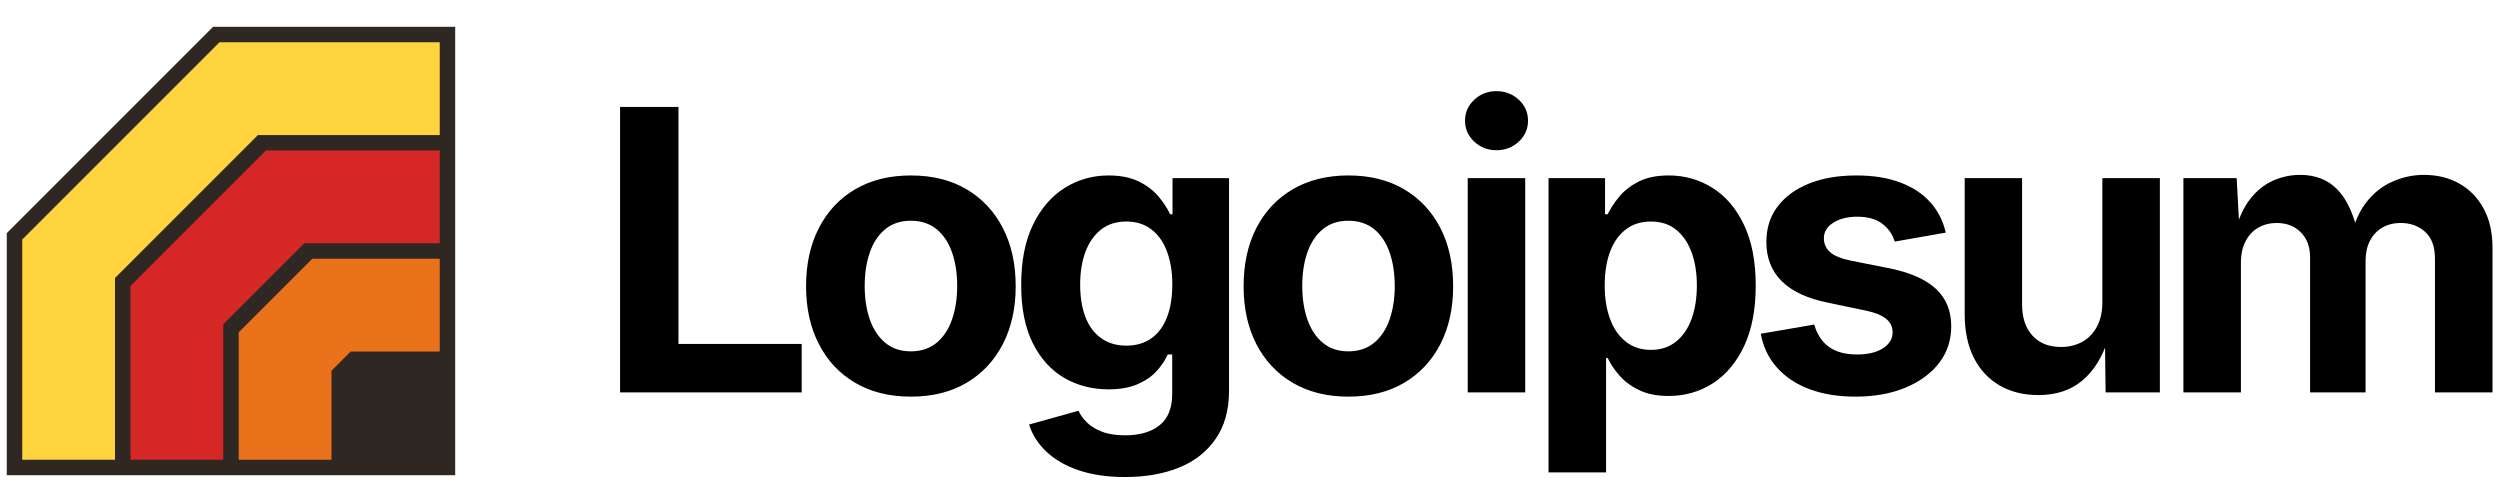
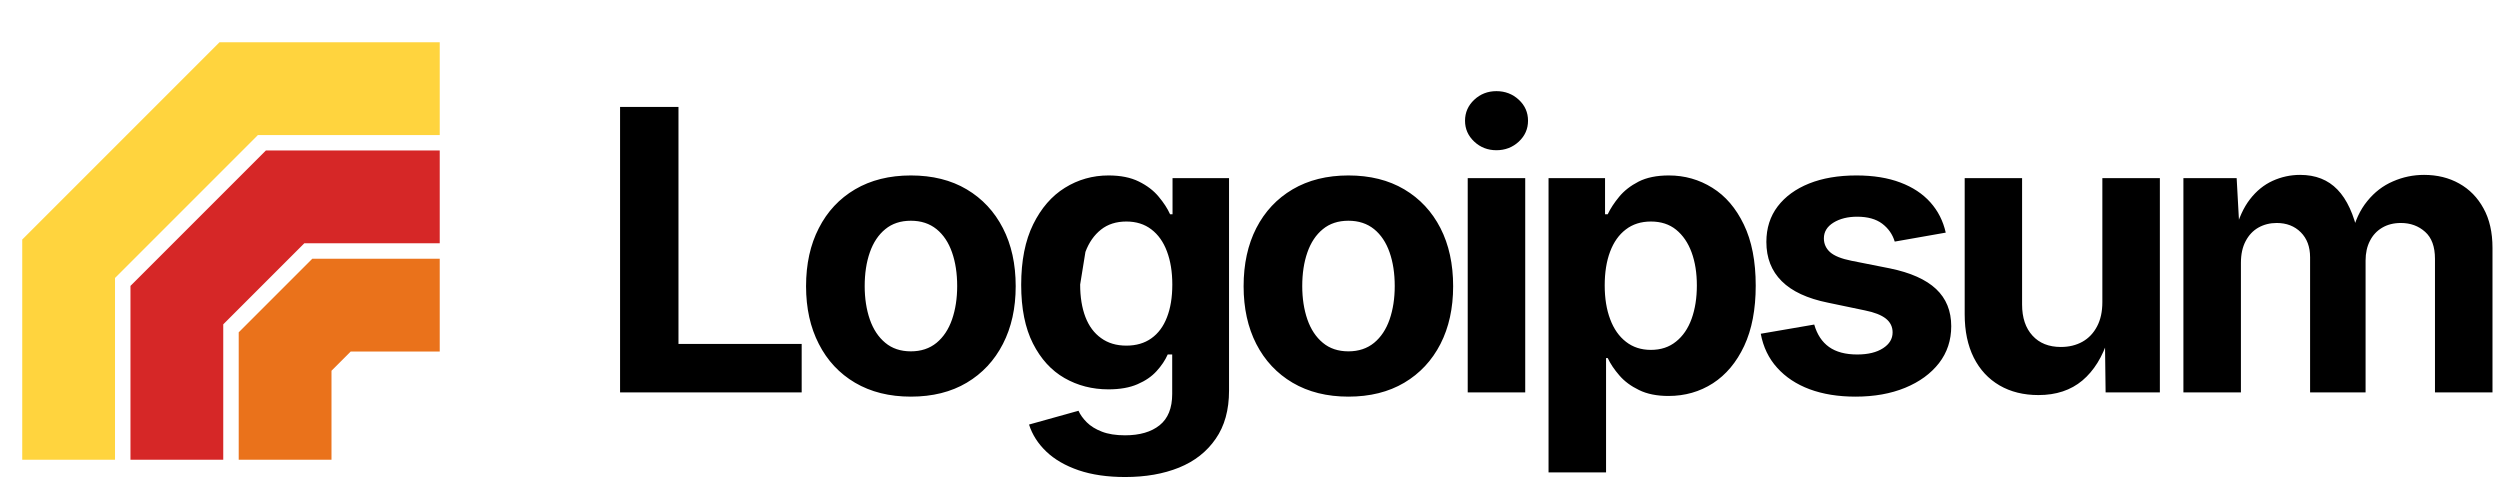
<svg xmlns="http://www.w3.org/2000/svg" viewBox="0 0 223 44" data-logo="logo">
  <g transform="translate(0, 1.5) rotate(0)" id="logogram" style="opacity: 1;">
-     <path fill="#2F2722" d="M40.603 40.89V0.89H19.008L0.604 19.294L0.604 40.89H40.603Z" />
    <path fill="#D62727" d="M19.914 27.431L19.914 39.511L11.638 39.511L11.638 24.003L23.717 11.924L39.224 11.924L39.224 20.2L27.145 20.2L19.914 27.431Z" clip-rule="evenodd" fill-rule="evenodd" />
    <path fill="#FFD43E" d="M10.259 23.294L10.259 39.511L1.983 39.511L1.983 19.866L19.579 2.269L39.224 2.269L39.224 10.545L23.007 10.545L10.259 23.294Z" clip-rule="evenodd" fill-rule="evenodd" />
    <path fill="#EA721B" d="M29.569 31.57L29.569 39.511L21.293 39.511L21.293 28.142L27.855 21.58L39.224 21.58L39.224 29.855L31.283 29.855L29.569 31.57Z" clip-rule="evenodd" fill-rule="evenodd" />
  </g>
  <g transform="translate(47, 1)" id="logotype" style="opacity: 1;">
-     <path d="M24.51 34L8.31 34L8.31 8.54L13.52 8.54L13.52 29.68L24.51 29.68L24.51 34ZM34.25 34.38L34.25 34.38Q31.38 34.38 29.27 33.14Q27.17 31.90 26.04 29.68Q24.90 27.47 24.90 24.53L24.90 24.53Q24.90 21.56 26.04 19.35Q27.17 17.13 29.27 15.89Q31.38 14.65 34.25 14.65L34.25 14.65Q37.14 14.65 39.23 15.89Q41.32 17.13 42.46 19.35Q43.60 21.56 43.60 24.53L43.60 24.53Q43.60 27.47 42.46 29.68Q41.32 31.90 39.23 33.14Q37.14 34.38 34.25 34.38ZM34.25 30.34L34.25 30.34Q35.61 30.34 36.54 29.58Q37.46 28.82 37.92 27.50Q38.38 26.17 38.38 24.52L38.38 24.52Q38.38 22.82 37.92 21.51Q37.46 20.19 36.54 19.44Q35.61 18.69 34.25 18.69L34.25 18.69Q32.88 18.69 31.97 19.44Q31.05 20.19 30.59 21.51Q30.13 22.82 30.13 24.52L30.13 24.52Q30.13 26.17 30.59 27.50Q31.05 28.82 31.97 29.58Q32.88 30.34 34.25 30.34ZM53.37 41.55L53.37 41.55Q50.99 41.55 49.22 40.95Q47.44 40.34 46.33 39.28Q45.22 38.22 44.79 36.87L44.79 36.87L49.20 35.64Q49.44 36.17 49.94 36.67Q50.45 37.18 51.28 37.50Q52.12 37.83 53.35 37.83L53.35 37.83Q55.32 37.83 56.44 36.93Q57.56 36.03 57.56 34.14L57.56 34.14L57.56 30.62L57.16 30.62Q56.82 31.39 56.17 32.10Q55.52 32.82 54.47 33.27Q53.42 33.73 51.87 33.73L51.87 33.73Q49.71 33.73 47.95 32.72Q46.19 31.71 45.14 29.64Q44.09 27.57 44.09 24.41L44.09 24.41Q44.09 21.18 45.16 19.01Q46.23 16.84 47.99 15.75Q49.76 14.65 51.88 14.65L51.88 14.65Q53.49 14.65 54.58 15.19Q55.68 15.73 56.35 16.54Q57.03 17.35 57.37 18.11L57.37 18.11L57.59 18.11L57.59 14.89L62.63 14.89L62.63 33.85Q62.63 36.43 61.44 38.14Q60.26 39.86 58.17 40.71Q56.09 41.55 53.37 41.55ZM53.47 29.83L53.47 29.83Q54.79 29.83 55.70 29.18Q56.62 28.53 57.09 27.31Q57.57 26.09 57.57 24.38L57.57 24.38Q57.57 22.69 57.09 21.42Q56.62 20.16 55.70 19.46Q54.79 18.76 53.47 18.76L53.47 18.76Q52.12 18.76 51.21 19.48Q50.29 20.21 49.82 21.47Q49.35 22.74 49.35 24.38L49.35 24.38Q49.35 26.05 49.82 27.28Q50.29 28.50 51.22 29.16Q52.14 29.83 53.47 29.83ZM73.28 34.38L73.28 34.38Q70.41 34.38 68.30 33.14Q66.20 31.90 65.06 29.68Q63.93 27.47 63.93 24.53L63.93 24.53Q63.93 21.56 65.06 19.35Q66.20 17.13 68.30 15.89Q70.41 14.65 73.28 14.65L73.28 14.65Q76.16 14.65 78.26 15.89Q80.35 17.13 81.49 19.35Q82.62 21.56 82.62 24.53L82.62 24.53Q82.62 27.47 81.49 29.68Q80.35 31.90 78.26 33.14Q76.16 34.38 73.28 34.38ZM73.28 30.34L73.28 30.34Q74.64 30.34 75.57 29.58Q76.49 28.82 76.95 27.50Q77.41 26.17 77.41 24.52L77.41 24.52Q77.41 22.82 76.95 21.51Q76.49 20.19 75.57 19.44Q74.64 18.69 73.28 18.69L73.28 18.69Q71.91 18.69 71.00 19.44Q70.08 20.19 69.62 21.51Q69.16 22.82 69.16 24.52L69.16 24.52Q69.16 26.17 69.62 27.50Q70.08 28.82 71.00 29.58Q71.91 30.34 73.28 30.34ZM89.05 34L83.92 34L83.92 14.89L89.05 14.89L89.05 34ZM86.48 12.40L86.48 12.40Q85.32 12.40 84.50 11.63Q83.68 10.86 83.68 9.77L83.68 9.77Q83.68 8.67 84.50 7.90Q85.32 7.13 86.48 7.13L86.48 7.13Q87.65 7.13 88.48 7.90Q89.30 8.66 89.30 9.77L89.30 9.77Q89.30 10.86 88.48 11.63Q87.65 12.40 86.48 12.40ZM96.26 41.14L91.13 41.14L91.13 14.89L96.17 14.89L96.17 18.11L96.41 18.11Q96.77 17.35 97.43 16.55Q98.09 15.75 99.16 15.20Q100.24 14.65 101.86 14.65L101.86 14.65Q103.98 14.65 105.74 15.75Q107.50 16.84 108.55 19.03Q109.61 21.22 109.61 24.48L109.61 24.48Q109.61 27.66 108.58 29.86Q107.55 32.05 105.79 33.19Q104.03 34.32 101.83 34.32L101.83 34.32Q100.27 34.32 99.20 33.79Q98.12 33.27 97.45 32.49Q96.77 31.71 96.41 30.94L96.41 30.94L96.26 30.94L96.26 41.14ZM100.26 30.21L100.26 30.21Q101.59 30.21 102.50 29.47Q103.42 28.74 103.89 27.44Q104.36 26.14 104.36 24.46L104.36 24.46Q104.36 22.79 103.89 21.51Q103.42 20.23 102.51 19.49Q101.61 18.76 100.26 18.76L100.26 18.76Q98.94 18.76 98.02 19.47Q97.10 20.17 96.62 21.45Q96.14 22.72 96.14 24.46L96.14 24.46Q96.14 26.19 96.63 27.48Q97.11 28.77 98.04 29.49Q98.96 30.21 100.26 30.21ZM118.51 34.38L118.51 34.38Q116.20 34.38 114.42 33.72Q112.65 33.06 111.52 31.80Q110.39 30.55 110.06 28.77L110.06 28.77L114.83 27.95Q115.21 29.28 116.15 29.95Q117.09 30.62 118.66 30.62L118.66 30.62Q120.11 30.62 120.97 30.06Q121.82 29.51 121.82 28.65L121.82 28.65Q121.82 27.90 121.22 27.42Q120.61 26.94 119.36 26.69L119.36 26.69L116.06 26.00Q113.29 25.44 111.93 24.08Q110.56 22.72 110.56 20.58L110.56 20.58Q110.56 18.74 111.57 17.41Q112.58 16.09 114.37 15.37Q116.17 14.65 118.59 14.65L118.59 14.65Q120.85 14.65 122.51 15.28Q124.16 15.90 125.19 17.05Q126.21 18.19 126.56 19.75L126.56 19.75L122.01 20.55Q121.72 19.58 120.89 18.95Q120.06 18.33 118.66 18.33L118.66 18.33Q117.40 18.33 116.54 18.86Q115.69 19.39 115.69 20.26L115.69 20.26Q115.69 20.99 116.24 21.49Q116.80 21.99 118.15 22.26L118.15 22.26L121.58 22.94Q124.35 23.51 125.70 24.78Q127.05 26.05 127.05 28.10L127.05 28.10Q127.05 29.98 125.96 31.39Q124.86 32.80 122.94 33.59Q121.02 34.38 118.51 34.38ZM134.83 34.24L134.83 34.24Q132.84 34.24 131.36 33.38Q129.87 32.51 129.06 30.90Q128.25 29.28 128.25 27.04L128.25 27.04L128.25 14.89L133.37 14.89L133.37 26.16Q133.37 27.93 134.30 28.94Q135.22 29.95 136.83 29.95L136.83 29.95Q137.92 29.95 138.76 29.48Q139.59 29.01 140.06 28.11Q140.53 27.22 140.53 25.95L140.53 25.95L140.53 14.89L145.66 14.89L145.66 34L140.82 34L140.76 29.23L141.05 29.23Q140.29 31.64 138.75 32.94Q137.20 34.24 134.83 34.24ZM152.89 34L147.76 34L147.76 14.89L152.51 14.89L152.77 19.64L152.39 19.64Q152.84 17.88 153.70 16.77Q154.56 15.66 155.72 15.13Q156.89 14.60 158.17 14.60L158.17 14.60Q160.24 14.60 161.50 15.91Q162.77 17.22 163.36 19.95L163.36 19.95L162.77 19.95Q163.19 18.12 164.16 16.94Q165.12 15.75 166.45 15.18Q167.77 14.60 169.23 14.60L169.23 14.60Q170.99 14.60 172.36 15.37Q173.74 16.14 174.53 17.59Q175.33 19.03 175.33 21.11L175.33 21.11L175.33 34L170.20 34L170.20 22.09Q170.20 20.46 169.32 19.68Q168.44 18.89 167.16 18.89L167.16 18.89Q166.20 18.89 165.49 19.31Q164.78 19.73 164.40 20.48Q164.01 21.23 164.01 22.24L164.01 22.24L164.01 34L159.06 34L159.06 21.95Q159.06 20.55 158.23 19.72Q157.40 18.89 156.08 18.89L156.08 18.89Q155.18 18.89 154.45 19.30Q153.73 19.71 153.31 20.51Q152.89 21.30 152.89 22.45L152.89 22.45L152.89 34Z" fill="#000000" />
+     <path d="M24.51 34L8.31 34L8.31 8.54L13.52 8.54L13.52 29.68L24.51 29.68L24.51 34ZM34.25 34.38L34.25 34.38Q31.38 34.38 29.27 33.14Q27.17 31.90 26.04 29.68Q24.90 27.47 24.90 24.53L24.90 24.53Q24.90 21.56 26.04 19.35Q27.17 17.13 29.27 15.89Q31.38 14.65 34.25 14.65L34.25 14.65Q37.14 14.65 39.23 15.89Q41.32 17.13 42.46 19.35Q43.60 21.56 43.60 24.53L43.60 24.53Q43.60 27.47 42.46 29.68Q41.32 31.90 39.23 33.14Q37.14 34.38 34.25 34.38ZM34.25 30.34L34.25 30.34Q35.61 30.34 36.54 29.58Q37.46 28.82 37.92 27.50Q38.38 26.17 38.38 24.52L38.38 24.52Q38.38 22.82 37.92 21.51Q37.46 20.19 36.54 19.44Q35.61 18.69 34.25 18.69L34.25 18.69Q32.88 18.69 31.97 19.44Q31.05 20.19 30.59 21.51Q30.13 22.82 30.13 24.52L30.13 24.52Q30.13 26.17 30.59 27.50Q31.05 28.82 31.97 29.58Q32.88 30.34 34.25 30.34ZM53.37 41.55L53.37 41.55Q50.99 41.55 49.22 40.95Q47.44 40.34 46.33 39.28Q45.22 38.22 44.79 36.87L44.79 36.87L49.20 35.64Q49.44 36.17 49.94 36.67Q50.45 37.18 51.28 37.50Q52.12 37.83 53.35 37.83L53.35 37.83Q55.32 37.83 56.44 36.93Q57.56 36.03 57.56 34.14L57.56 34.14L57.56 30.62L57.16 30.62Q56.82 31.39 56.17 32.10Q55.52 32.82 54.47 33.27Q53.42 33.73 51.87 33.73L51.87 33.73Q49.71 33.73 47.95 32.72Q46.19 31.71 45.14 29.64Q44.09 27.57 44.09 24.41L44.09 24.41Q44.09 21.18 45.16 19.01Q46.23 16.84 47.99 15.75Q49.76 14.65 51.88 14.65L51.88 14.65Q53.49 14.65 54.58 15.19Q55.68 15.73 56.35 16.54Q57.03 17.35 57.37 18.11L57.37 18.11L57.59 18.11L57.59 14.89L62.63 14.89L62.63 33.85Q62.63 36.43 61.44 38.14Q60.26 39.86 58.17 40.71Q56.09 41.55 53.37 41.55ZM53.47 29.83L53.47 29.83Q54.79 29.83 55.70 29.18Q56.62 28.53 57.09 27.31Q57.57 26.09 57.57 24.38L57.57 24.38Q57.57 22.69 57.09 21.42Q56.62 20.16 55.70 19.46Q54.79 18.76 53.47 18.76L53.47 18.76Q52.12 18.76 51.21 19.48Q50.29 20.21 49.82 21.47L49.35 24.38Q49.35 26.05 49.82 27.28Q50.29 28.50 51.22 29.16Q52.14 29.83 53.47 29.83ZM73.28 34.38L73.28 34.38Q70.41 34.38 68.30 33.14Q66.20 31.90 65.06 29.68Q63.93 27.47 63.93 24.53L63.93 24.53Q63.93 21.56 65.06 19.35Q66.20 17.13 68.30 15.89Q70.41 14.65 73.28 14.65L73.28 14.65Q76.16 14.65 78.26 15.89Q80.35 17.13 81.49 19.35Q82.62 21.56 82.62 24.53L82.62 24.53Q82.62 27.47 81.49 29.68Q80.35 31.90 78.26 33.14Q76.16 34.38 73.28 34.38ZM73.28 30.34L73.28 30.34Q74.64 30.34 75.57 29.58Q76.49 28.82 76.95 27.50Q77.41 26.17 77.41 24.52L77.41 24.52Q77.41 22.82 76.95 21.51Q76.49 20.19 75.57 19.44Q74.64 18.69 73.28 18.69L73.28 18.69Q71.91 18.69 71.00 19.44Q70.08 20.19 69.62 21.51Q69.16 22.82 69.16 24.52L69.16 24.52Q69.16 26.17 69.62 27.50Q70.08 28.82 71.00 29.58Q71.91 30.34 73.28 30.34ZM89.05 34L83.92 34L83.92 14.89L89.05 14.89L89.05 34ZM86.48 12.40L86.48 12.40Q85.32 12.40 84.50 11.63Q83.68 10.86 83.68 9.77L83.68 9.77Q83.68 8.67 84.50 7.90Q85.32 7.13 86.48 7.13L86.48 7.13Q87.65 7.13 88.48 7.90Q89.30 8.66 89.30 9.77L89.30 9.77Q89.30 10.86 88.48 11.63Q87.65 12.40 86.48 12.40ZM96.26 41.14L91.13 41.14L91.13 14.89L96.17 14.89L96.17 18.11L96.41 18.11Q96.77 17.35 97.43 16.55Q98.09 15.75 99.16 15.20Q100.24 14.65 101.86 14.65L101.86 14.65Q103.98 14.65 105.74 15.75Q107.50 16.84 108.55 19.03Q109.61 21.22 109.61 24.48L109.61 24.48Q109.61 27.66 108.58 29.86Q107.55 32.05 105.79 33.19Q104.03 34.32 101.83 34.32L101.83 34.32Q100.27 34.32 99.20 33.79Q98.12 33.27 97.45 32.49Q96.77 31.71 96.41 30.94L96.41 30.94L96.26 30.94L96.26 41.14ZM100.26 30.21L100.26 30.21Q101.59 30.21 102.50 29.47Q103.42 28.74 103.89 27.44Q104.36 26.14 104.36 24.46L104.36 24.46Q104.36 22.79 103.89 21.51Q103.42 20.23 102.51 19.49Q101.61 18.76 100.26 18.76L100.26 18.76Q98.94 18.76 98.02 19.47Q97.10 20.17 96.62 21.45Q96.14 22.72 96.14 24.46L96.14 24.46Q96.14 26.19 96.63 27.48Q97.11 28.77 98.04 29.49Q98.96 30.21 100.26 30.21ZM118.51 34.38L118.51 34.38Q116.20 34.38 114.42 33.72Q112.65 33.06 111.52 31.80Q110.39 30.55 110.06 28.77L110.06 28.77L114.83 27.95Q115.21 29.28 116.15 29.95Q117.09 30.62 118.66 30.62L118.66 30.62Q120.11 30.62 120.97 30.06Q121.82 29.51 121.82 28.65L121.82 28.65Q121.82 27.90 121.22 27.42Q120.61 26.94 119.36 26.69L119.36 26.69L116.06 26.00Q113.29 25.44 111.93 24.08Q110.56 22.72 110.56 20.58L110.56 20.58Q110.56 18.74 111.57 17.41Q112.58 16.09 114.37 15.37Q116.17 14.65 118.59 14.65L118.59 14.65Q120.85 14.65 122.51 15.28Q124.16 15.90 125.19 17.05Q126.21 18.19 126.56 19.75L126.56 19.75L122.01 20.55Q121.72 19.58 120.89 18.95Q120.06 18.33 118.66 18.33L118.66 18.33Q117.40 18.33 116.54 18.86Q115.69 19.39 115.69 20.26L115.69 20.26Q115.69 20.99 116.24 21.49Q116.80 21.99 118.15 22.26L118.15 22.26L121.58 22.94Q124.35 23.51 125.70 24.78Q127.05 26.05 127.05 28.10L127.05 28.10Q127.05 29.98 125.96 31.39Q124.86 32.80 122.94 33.59Q121.02 34.38 118.51 34.38ZM134.83 34.24L134.83 34.24Q132.84 34.24 131.36 33.38Q129.87 32.51 129.06 30.90Q128.25 29.28 128.25 27.04L128.25 27.04L128.25 14.89L133.37 14.89L133.37 26.16Q133.37 27.93 134.30 28.94Q135.22 29.95 136.83 29.95L136.83 29.95Q137.92 29.95 138.76 29.48Q139.59 29.01 140.06 28.11Q140.53 27.22 140.53 25.95L140.53 25.95L140.53 14.89L145.66 14.89L145.66 34L140.82 34L140.76 29.23L141.05 29.23Q140.29 31.64 138.75 32.94Q137.20 34.24 134.83 34.24ZM152.89 34L147.76 34L147.76 14.89L152.51 14.89L152.77 19.64L152.39 19.64Q152.84 17.88 153.70 16.77Q154.56 15.66 155.72 15.13Q156.89 14.60 158.17 14.60L158.17 14.60Q160.24 14.60 161.50 15.91Q162.77 17.22 163.36 19.95L163.36 19.95L162.77 19.95Q163.19 18.12 164.16 16.94Q165.12 15.75 166.45 15.18Q167.77 14.60 169.23 14.60L169.23 14.60Q170.99 14.60 172.36 15.37Q173.74 16.14 174.53 17.59Q175.33 19.03 175.33 21.11L175.33 21.11L175.33 34L170.20 34L170.20 22.09Q170.20 20.46 169.32 19.68Q168.44 18.89 167.16 18.89L167.16 18.89Q166.20 18.89 165.49 19.31Q164.78 19.73 164.40 20.48Q164.01 21.23 164.01 22.24L164.01 22.24L164.01 34L159.06 34L159.06 21.95Q159.06 20.55 158.23 19.72Q157.40 18.89 156.08 18.89L156.08 18.89Q155.18 18.89 154.45 19.30Q153.73 19.71 153.31 20.51Q152.89 21.30 152.89 22.45L152.89 22.45L152.89 34Z" fill="#000000" />
  </g>
</svg>